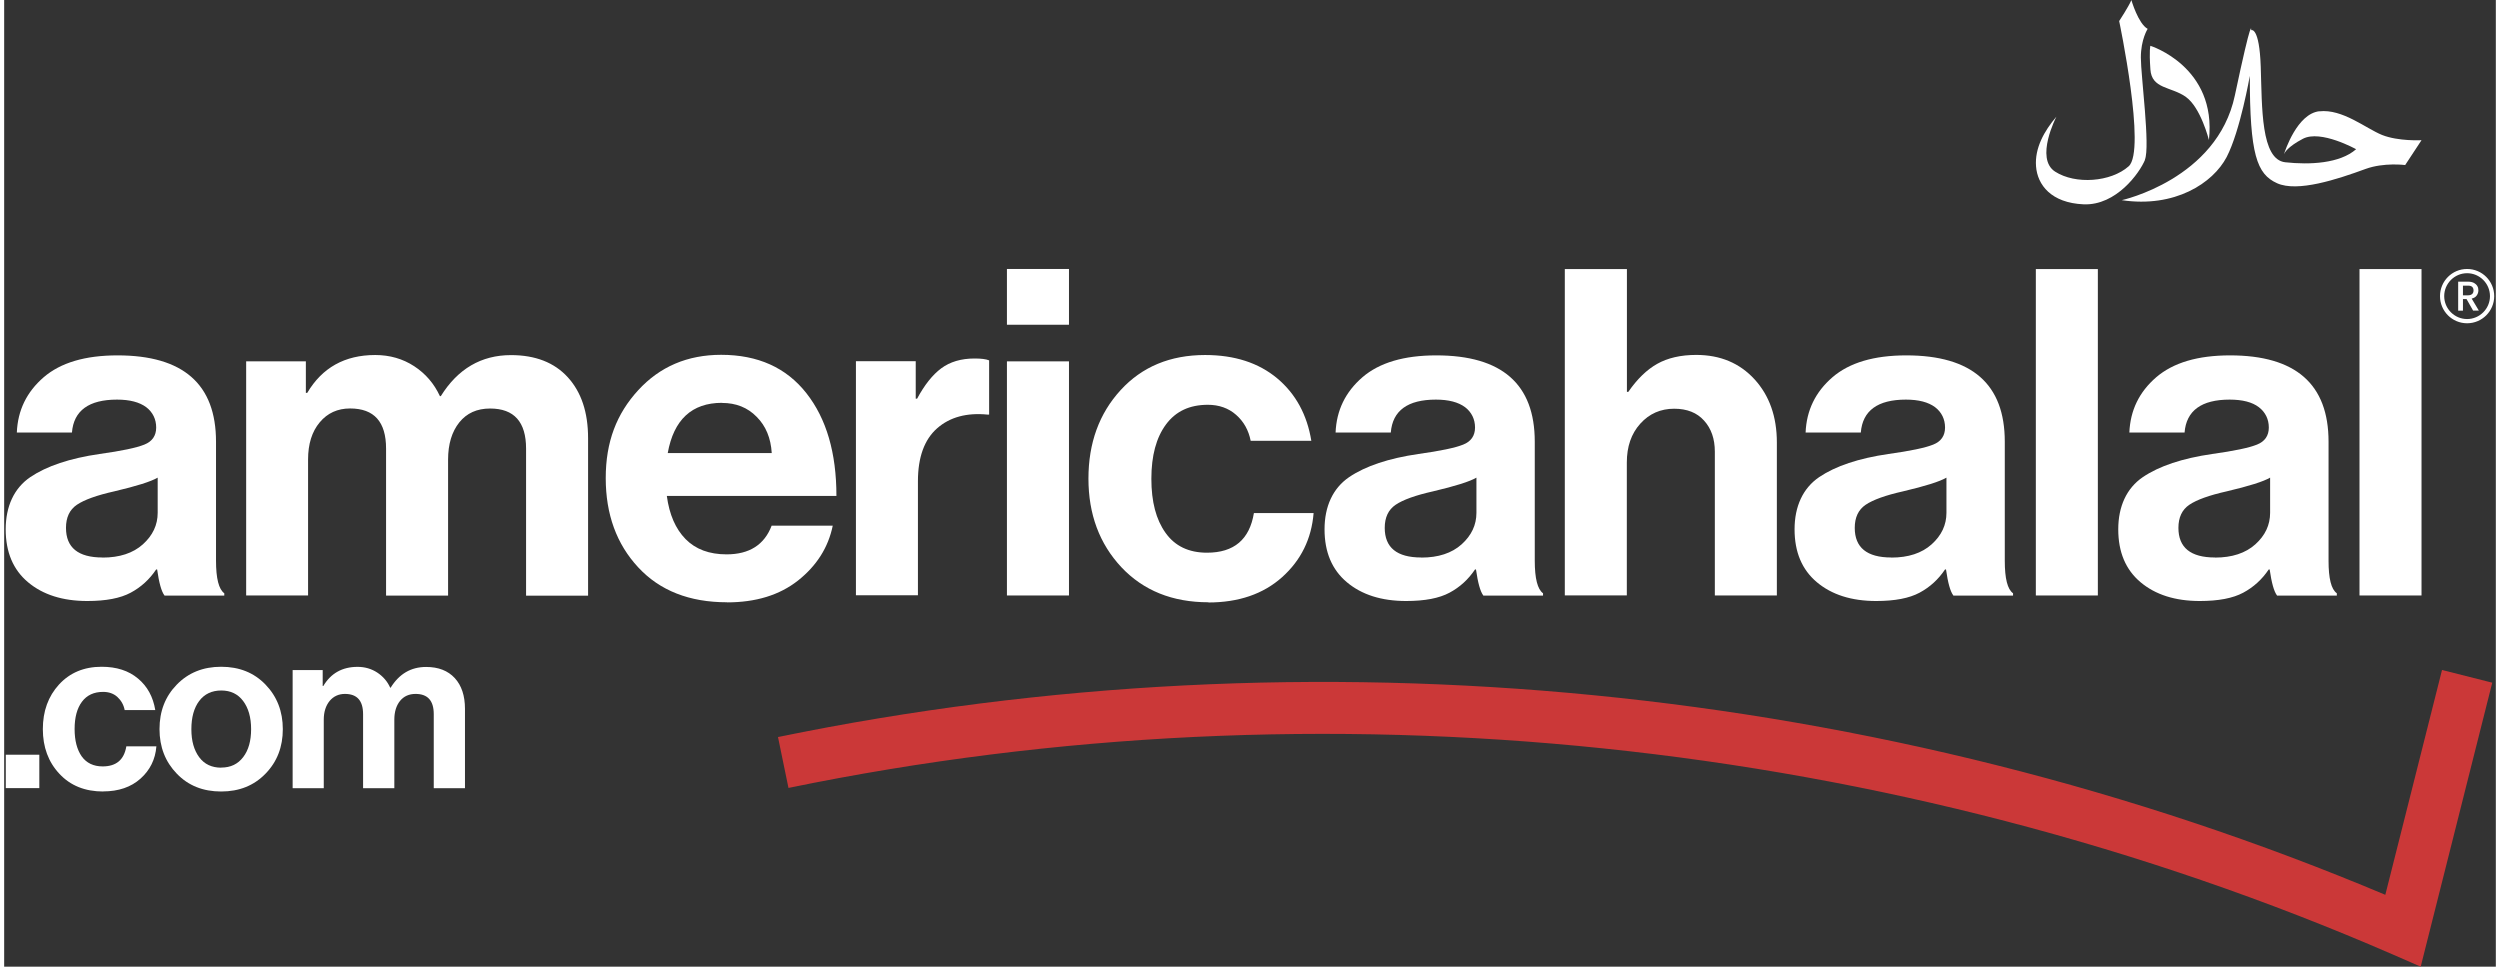
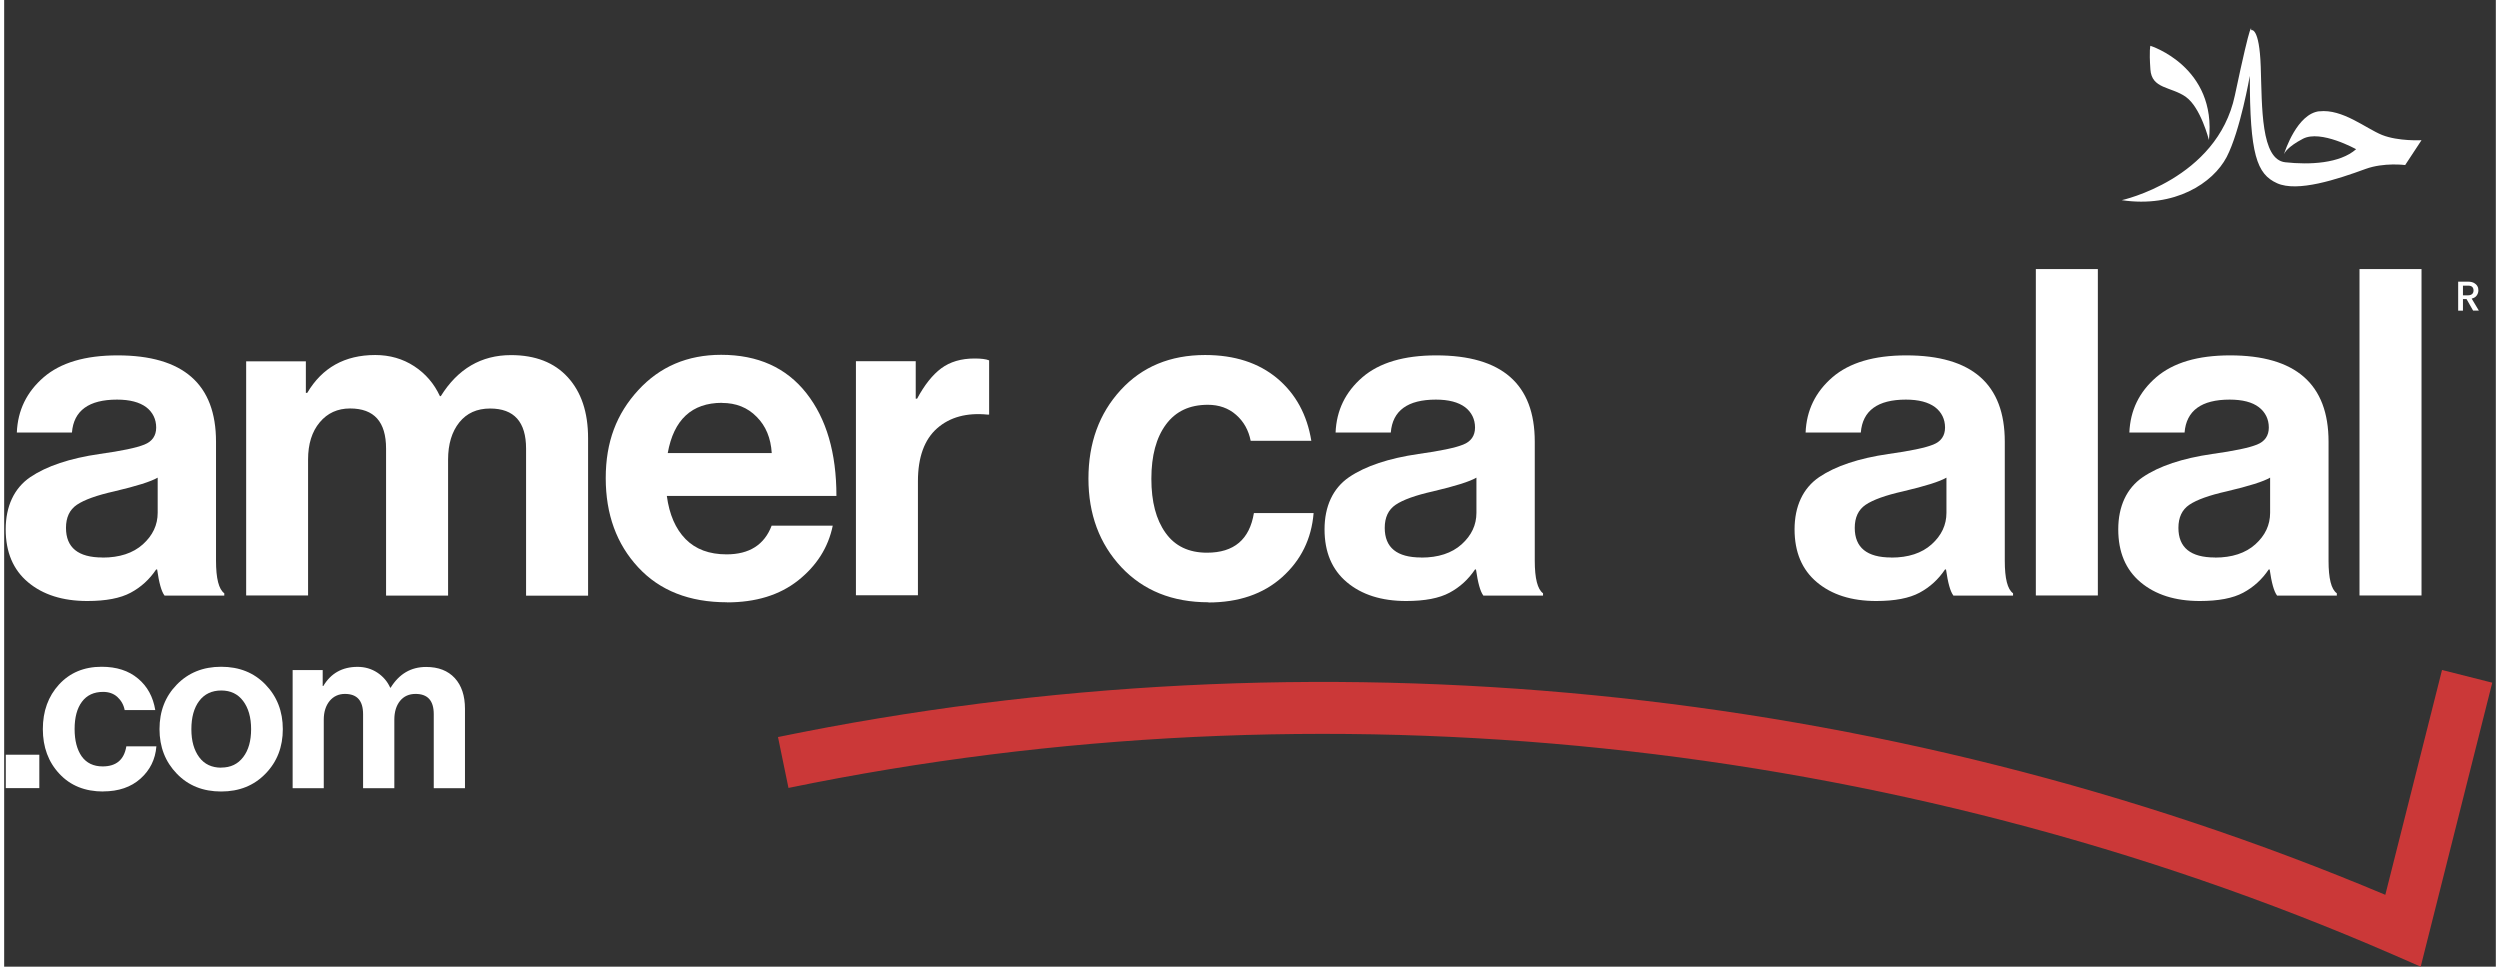
<svg xmlns="http://www.w3.org/2000/svg" width="300px" height="116px" viewBox="0 0 299 116" version="1.1">
  <rect x="0" y="0" width="299" height="116" fill="#333333" stroke="none" />
  <g id="surface1">
    <path style=" stroke:none;fill-rule:nonzero;fill:rgb(100%,100%,100%);fill-opacity:1;" d="M 19.238 71.457 C 18.871 70.98 18.586 69.945 18.355 68.332 L 18.242 68.332 C 17.438 69.535 16.414 70.465 15.18 71.125 C 13.945 71.789 12.215 72.121 9.977 72.121 C 7.02 72.121 4.652 71.367 2.863 69.867 C 1.078 68.367 0.184 66.258 0.184 63.52 C 0.184 60.781 1.176 58.586 3.141 57.25 C 5.102 55.926 7.879 54.996 11.453 54.477 C 14.078 54.113 15.863 53.738 16.82 53.352 C 17.77 52.977 18.242 52.281 18.242 51.301 C 18.242 50.316 17.836 49.465 17.043 48.859 C 16.238 48.262 15.078 47.953 13.547 47.953 C 10.164 47.953 8.344 49.27 8.133 51.906 L 1.52 51.906 C 1.629 49.234 2.699 47.039 4.738 45.273 C 6.777 43.516 9.734 42.645 13.602 42.645 C 21.473 42.645 25.422 46.09 25.422 53 L 25.422 67.297 C 25.422 69.414 25.754 70.719 26.414 71.191 L 26.414 71.469 L 19.238 71.469 Z M 11.805 66.91 C 13.844 66.91 15.465 66.379 16.645 65.32 C 17.824 64.258 18.422 63 18.422 61.531 L 18.422 57.316 C 17.617 57.789 15.887 58.332 13.219 58.961 C 11.102 59.434 9.613 59.977 8.73 60.57 C 7.848 61.168 7.418 62.094 7.418 63.344 C 7.418 65.715 8.883 66.898 11.793 66.898 Z M 11.805 66.91 " />
    <path style=" stroke:none;fill-rule:nonzero;fill:rgb(100%,100%,100%);fill-opacity:1;" d="M 29.039 71.457 L 29.039 43.363 L 36.203 43.363 L 36.203 47.148 L 36.367 47.148 C 38.156 44.125 40.867 42.602 44.527 42.602 C 46.281 42.602 47.836 43.055 49.203 43.945 C 50.57 44.84 51.594 46.035 52.289 47.535 L 52.398 47.535 C 54.438 44.258 57.25 42.613 60.82 42.613 C 63.734 42.613 66.016 43.496 67.637 45.273 C 69.258 47.051 70.07 49.477 70.07 52.578 L 70.07 71.48 L 62.629 71.48 L 62.629 53.84 C 62.629 50.625 61.195 49.023 58.309 49.023 C 56.73 49.023 55.508 49.578 54.613 50.691 C 53.723 51.809 53.27 53.297 53.27 55.152 L 53.27 71.469 L 45.828 71.469 L 45.828 53.828 C 45.828 50.613 44.395 49.016 41.508 49.016 C 40.02 49.016 38.793 49.566 37.867 50.68 C 36.93 51.797 36.469 53.285 36.469 55.141 L 36.469 71.457 L 29.027 71.457 Z M 29.039 71.457 " />
    <path style=" stroke:none;fill-rule:nonzero;fill:rgb(100%,100%,100%);fill-opacity:1;" d="M 86.742 72.273 C 82.223 72.273 78.672 70.871 76.082 68.078 C 73.488 65.285 72.188 61.719 72.188 57.371 C 72.188 53.02 73.488 49.656 76.082 46.828 C 78.672 44.004 81.988 42.578 86.035 42.578 C 90.445 42.578 93.852 44.113 96.266 47.18 C 98.68 50.25 99.871 54.355 99.871 59.512 L 79.52 59.512 C 79.816 61.742 80.566 63.465 81.77 64.691 C 82.973 65.914 84.613 66.523 86.688 66.523 C 89.422 66.523 91.227 65.375 92.098 63.078 L 99.43 63.078 C 98.891 65.707 97.492 67.891 95.273 69.656 C 93.047 71.414 90.203 72.285 86.742 72.285 Z M 86.137 48.34 C 82.531 48.34 80.348 50.352 79.629 54.367 L 92.109 54.367 C 92 52.578 91.406 51.121 90.301 50.02 C 89.211 48.902 87.82 48.352 86.145 48.352 Z M 86.137 48.34 " />
    <path style=" stroke:none;fill-rule:nonzero;fill:rgb(100%,100%,100%);fill-opacity:1;" d="M 109.387 43.352 L 109.387 47.844 L 109.551 47.844 C 110.434 46.199 111.395 44.984 112.449 44.199 C 113.508 43.418 114.832 43.02 116.441 43.02 C 117.215 43.02 117.797 43.086 118.195 43.242 L 118.195 49.754 L 118.031 49.754 C 115.516 49.5 113.488 50.051 111.953 51.398 C 110.422 52.746 109.652 54.875 109.652 57.746 L 109.652 71.434 L 102.211 71.434 L 102.211 43.34 L 109.387 43.34 Z M 109.387 43.352 " />
-     <path style=" stroke:none;fill-rule:nonzero;fill:rgb(100%,100%,100%);fill-opacity:1;" d="M 120.332 38.969 L 120.332 32.277 L 127.777 32.277 L 127.777 38.969 Z M 120.332 71.457 L 120.332 43.363 L 127.777 43.363 L 127.777 71.457 Z M 120.332 71.457 " />
    <path style=" stroke:none;fill-rule:nonzero;fill:rgb(100%,100%,100%);fill-opacity:1;" d="M 144.512 72.273 C 140.18 72.273 136.695 70.859 134.059 68.059 C 131.438 65.254 130.113 61.711 130.113 57.438 C 130.113 53.164 131.402 49.621 133.973 46.816 C 136.539 44.012 139.926 42.602 144.113 42.602 C 147.652 42.602 150.531 43.539 152.758 45.395 C 154.973 47.246 156.352 49.766 156.859 52.898 L 149.582 52.898 C 149.328 51.621 148.746 50.582 147.828 49.777 C 146.926 48.98 145.777 48.574 144.445 48.574 C 142.25 48.574 140.586 49.355 139.418 50.934 C 138.25 52.512 137.664 54.676 137.664 57.449 C 137.664 60.219 138.227 62.348 139.363 63.938 C 140.488 65.527 142.152 66.324 144.336 66.324 C 147.586 66.324 149.449 64.734 149.969 61.566 L 157.133 61.566 C 156.883 64.668 155.613 67.238 153.352 69.262 C 151.094 71.281 148.137 72.297 144.488 72.297 L 144.512 72.297 Z M 144.512 72.273 " />
    <path style=" stroke:none;fill-rule:nonzero;fill:rgb(100%,100%,100%);fill-opacity:1;" d="M 177.496 71.457 C 177.133 70.98 176.848 69.945 176.617 68.332 L 176.504 68.332 C 175.699 69.535 174.676 70.465 173.441 71.125 C 172.207 71.789 170.477 72.121 168.238 72.121 C 165.281 72.121 162.91 71.367 161.125 69.867 C 159.34 68.367 158.445 66.258 158.445 63.52 C 158.445 60.781 159.438 58.586 161.402 57.25 C 163.363 55.926 166.141 54.996 169.715 54.477 C 172.34 54.113 174.125 53.738 175.082 53.352 C 176.031 52.977 176.504 52.281 176.504 51.301 C 176.504 50.316 176.098 49.465 175.305 48.859 C 174.5 48.262 173.34 47.953 171.809 47.953 C 168.426 47.953 166.605 49.27 166.395 51.906 L 159.77 51.906 C 159.879 49.234 160.949 47.039 162.988 45.273 C 165.027 43.516 167.984 42.645 171.852 42.645 C 179.723 42.645 183.672 46.09 183.672 53 L 183.672 67.297 C 183.672 69.414 184.004 70.719 184.664 71.191 L 184.664 71.469 L 177.488 71.469 Z M 170.055 66.91 C 172.094 66.91 173.715 66.379 174.895 65.32 C 176.074 64.258 176.672 63 176.672 61.531 L 176.672 57.316 C 175.867 57.789 174.137 58.332 171.469 58.961 C 169.352 59.434 167.863 59.977 166.98 60.57 C 166.098 61.168 165.668 62.094 165.668 63.344 C 165.668 65.715 167.133 66.898 170.043 66.898 Z M 170.055 66.91 " />
-     <path style=" stroke:none;fill-rule:nonzero;fill:rgb(100%,100%,100%);fill-opacity:1;" d="M 194.73 32.289 L 194.73 47.027 L 194.895 47.027 C 195.953 45.492 197.109 44.367 198.367 43.66 C 199.625 42.953 201.191 42.59 203.043 42.59 C 205.93 42.59 208.258 43.57 210.043 45.516 C 211.828 47.469 212.723 49.996 212.723 53.098 L 212.723 71.457 L 205.281 71.457 L 205.281 54.203 C 205.281 52.668 204.852 51.422 203.988 50.473 C 203.141 49.523 201.941 49.047 200.406 49.047 C 198.766 49.047 197.41 49.645 196.328 50.848 C 195.246 52.051 194.719 53.605 194.719 55.504 L 194.719 71.445 L 187.277 71.445 L 187.277 32.289 Z M 194.73 32.289 " />
    <path style=" stroke:none;fill-rule:nonzero;fill:rgb(100%,100%,100%);fill-opacity:1;" d="M 233.902 71.457 C 233.535 70.98 233.25 69.945 233.02 68.332 L 232.906 68.332 C 232.102 69.535 231.078 70.465 229.844 71.125 C 228.609 71.789 226.879 72.121 224.641 72.121 C 221.684 72.121 219.316 71.367 217.527 69.867 C 215.742 68.367 214.848 66.258 214.848 63.52 C 214.848 60.781 215.84 58.586 217.805 57.25 C 219.766 55.926 222.543 54.996 226.117 54.477 C 228.742 54.113 230.527 53.738 231.484 53.352 C 232.434 52.977 232.906 52.281 232.906 51.301 C 232.906 50.316 232.5 49.465 231.707 48.859 C 230.902 48.262 229.742 47.953 228.211 47.953 C 224.828 47.953 223.008 49.27 222.797 51.906 L 216.172 51.906 C 216.281 49.234 217.352 47.039 219.391 45.273 C 221.43 43.516 224.387 42.645 228.254 42.645 C 236.129 42.645 240.074 46.09 240.074 53 L 240.074 67.297 C 240.074 69.414 240.395 70.719 241.066 71.191 L 241.066 71.469 L 233.891 71.469 Z M 226.457 66.91 C 228.5 66.91 230.117 66.379 231.297 65.32 C 232.477 64.258 233.074 63 233.074 61.531 L 233.074 57.316 C 232.27 57.789 230.539 58.332 227.871 58.961 C 225.754 59.434 224.266 59.977 223.383 60.57 C 222.5 61.168 222.07 62.094 222.07 63.344 C 222.07 65.715 223.539 66.898 226.449 66.898 Z M 226.457 66.91 " />
    <path style=" stroke:none;fill-rule:nonzero;fill:rgb(100%,100%,100%);fill-opacity:1;" d="M 243.801 71.457 L 243.801 32.289 L 251.242 32.289 L 251.242 71.457 Z M 243.801 71.457 " />
    <path style=" stroke:none;fill-rule:nonzero;fill:rgb(100%,100%,100%);fill-opacity:1;" d="M 272.742 71.457 C 272.379 70.98 272.09 69.945 271.859 68.332 L 271.75 68.332 C 270.945 69.535 269.918 70.465 268.684 71.125 C 267.449 71.789 265.719 72.121 263.48 72.121 C 260.523 72.121 258.156 71.367 256.367 69.867 C 254.582 68.367 253.691 66.258 253.691 63.52 C 253.691 60.781 254.684 58.586 256.645 57.25 C 258.605 55.926 261.387 54.996 264.969 54.477 C 267.594 54.113 269.379 53.738 270.336 53.352 C 271.285 52.977 271.758 52.281 271.758 51.301 C 271.758 50.316 271.352 49.465 270.559 48.859 C 269.766 48.254 268.594 47.953 267.062 47.953 C 263.68 47.953 261.859 49.27 261.648 51.906 L 255.023 51.906 C 255.133 49.234 256.203 47.039 258.242 45.273 C 260.293 43.516 263.238 42.645 267.105 42.645 C 274.98 42.645 278.926 46.09 278.926 53 L 278.926 67.297 C 278.926 69.414 279.246 70.719 279.918 71.191 L 279.918 71.469 L 272.742 71.469 Z M 265.301 66.91 C 267.34 66.91 268.961 66.379 270.141 65.32 C 271.32 64.258 271.914 63 271.914 61.531 L 271.914 57.316 C 271.109 57.789 269.379 58.332 266.711 58.961 C 264.594 59.434 263.105 59.977 262.223 60.57 C 261.34 61.168 260.91 62.094 260.91 63.344 C 260.91 65.715 262.379 66.898 265.289 66.898 Z M 265.301 66.91 " />
    <path style=" stroke:none;fill-rule:nonzero;fill:rgb(100%,100%,100%);fill-opacity:1;" d="M 282.641 71.457 L 282.641 32.289 L 290.082 32.289 L 290.082 71.457 Z M 282.641 71.457 " />
    <path style=" stroke:none;fill-rule:nonzero;fill:rgb(100%,100%,100%);fill-opacity:1;" d="M 0.195 94.574 L 0.195 90.566 L 4.219 90.566 L 4.219 94.574 Z M 0.195 94.574 " />
    <path style=" stroke:none;fill-rule:nonzero;fill:rgb(100%,100%,100%);fill-opacity:1;" d="M 11.895 94.98 C 9.699 94.98 7.945 94.273 6.625 92.852 C 5.301 91.438 4.641 89.648 4.641 87.496 C 4.641 85.344 5.289 83.555 6.578 82.145 C 7.879 80.73 9.578 80.012 11.695 80.012 C 13.48 80.012 14.938 80.477 16.062 81.426 C 17.188 82.363 17.871 83.621 18.133 85.211 L 14.461 85.211 C 14.34 84.57 14.031 84.043 13.582 83.633 C 13.129 83.223 12.555 83.027 11.871 83.027 C 10.77 83.027 9.922 83.422 9.336 84.207 C 8.742 85 8.453 86.094 8.453 87.484 C 8.453 88.875 8.742 89.957 9.305 90.766 C 9.875 91.559 10.715 91.969 11.816 91.969 C 13.449 91.969 14.395 91.172 14.66 89.562 L 18.266 89.562 C 18.145 91.129 17.496 92.422 16.359 93.438 C 15.223 94.453 13.723 94.969 11.883 94.969 Z M 11.895 94.98 " />
    <path style=" stroke:none;fill-rule:nonzero;fill:rgb(100%,100%,100%);fill-opacity:1;" d="M 31.363 92.84 C 29.984 94.266 28.211 94.98 26.039 94.98 C 23.867 94.98 22.09 94.273 20.715 92.84 C 19.336 91.414 18.641 89.637 18.641 87.496 C 18.641 85.355 19.324 83.578 20.715 82.152 C 22.102 80.73 23.867 80.012 26.039 80.012 C 28.211 80.012 29.984 80.719 31.363 82.152 C 32.742 83.578 33.438 85.367 33.438 87.496 C 33.438 89.629 32.754 91.414 31.363 92.84 Z M 26.051 92.109 C 27.176 92.109 28.047 91.691 28.684 90.852 C 29.324 90.016 29.633 88.898 29.633 87.496 C 29.633 86.094 29.312 84.969 28.684 84.129 C 28.055 83.281 27.176 82.859 26.051 82.859 C 24.926 82.859 24.031 83.281 23.402 84.117 C 22.773 84.957 22.465 86.082 22.465 87.508 C 22.465 88.934 22.785 90.023 23.402 90.863 C 24.02 91.703 24.914 92.121 26.051 92.121 Z M 26.051 92.109 " />
    <path style=" stroke:none;fill-rule:nonzero;fill:rgb(100%,100%,100%);fill-opacity:1;" d="M 34.617 94.574 L 34.617 80.41 L 38.223 80.41 L 38.223 82.32 L 38.297 82.32 C 39.203 80.797 40.57 80.023 42.41 80.023 C 43.293 80.023 44.074 80.254 44.77 80.707 C 45.453 81.16 45.984 81.758 46.324 82.52 L 46.379 82.52 C 47.406 80.863 48.816 80.035 50.637 80.035 C 52.102 80.035 53.246 80.477 54.074 81.371 C 54.891 82.266 55.297 83.488 55.297 85.059 L 55.297 94.582 L 51.551 94.582 L 51.551 85.699 C 51.551 84.074 50.824 83.27 49.367 83.27 C 48.574 83.27 47.957 83.555 47.504 84.109 C 47.051 84.672 46.82 85.422 46.82 86.359 L 46.82 94.582 L 43.07 94.582 L 43.07 85.699 C 43.07 84.074 42.344 83.27 40.891 83.27 C 40.141 83.27 39.523 83.555 39.059 84.109 C 38.598 84.672 38.352 85.422 38.352 86.359 L 38.352 94.582 L 34.605 94.582 L 34.629 94.582 Z M 34.617 94.574 " />
    <path style=" stroke:none;fill-rule:nonzero;fill:rgb(79.608%,21.961%,21.961%);fill-opacity:1;" d="M 289.984 116 L 286.621 114.531 C 226.578 88.445 158.215 81.348 94.117 94.551 L 92.859 88.445 C 157.012 75.23 225.355 81.957 285.738 107.379 L 292.543 80.398 L 298.57 81.922 Z M 289.984 116 " />
    <path style=" stroke:none;fill-rule:nonzero;fill:rgb(100%,100%,100%);fill-opacity:1;" d="M 277.824 13.348 C 275.156 13.645 273.699 18.117 273.578 18.5 C 273.645 18.336 274.008 17.617 275.859 16.648 C 277.988 15.543 282.234 17.906 282.234 17.906 C 280.27 19.629 276.664 19.793 273.734 19.473 C 270.789 19.152 270.953 12.871 270.789 8.016 C 270.625 3.145 269.645 3.621 269.645 3.621 C 269.645 3.621 269.809 1.414 267.68 11.469 C 265.551 21.516 254.109 24.02 254.109 24.02 C 260.48 24.969 265.055 21.98 266.699 18.844 C 268.332 15.699 269.477 9.105 269.477 9.105 C 269.477 18.535 270.305 20.887 272.75 21.988 C 275.199 23.094 279.949 21.527 283.379 20.27 C 285.574 19.473 288.121 19.805 288.121 19.805 L 290.082 16.824 C 290.082 16.824 287.305 16.977 285.344 16.195 C 283.379 15.398 280.602 13.047 277.824 13.359 Z M 277.824 13.348 " />
-     <path style=" stroke:none;fill-rule:nonzero;fill:rgb(100%,100%,100%);fill-opacity:1;" d="M 256.887 19.164 C 257.539 17.598 256.402 9.105 256.402 6.91 C 256.402 4.715 257.219 3.465 257.219 3.465 C 256.082 2.836 255.266 0.012 255.266 0.012 C 254.938 0.793 253.801 2.527 253.801 2.527 C 253.801 2.527 257.074 18.082 254.938 19.957 C 252.809 21.848 248.562 22.168 246.117 20.598 C 243.656 19.02 246.27 13.996 246.27 13.996 C 244.805 15.719 243.656 17.773 243.824 19.957 C 243.988 22.168 245.621 24.352 249.543 24.52 C 253.457 24.672 256.246 20.754 256.898 19.188 Z M 256.887 19.164 " />
    <path style=" stroke:none;fill-rule:nonzero;fill:rgb(100%,100%,100%);fill-opacity:1;" d="M 261.793 11.625 C 263.59 12.883 264.57 16.801 264.57 16.801 C 265.551 8.004 257.547 5.496 257.547 5.496 C 257.547 5.496 257.383 5.961 257.547 8.324 C 257.703 10.688 259.996 10.367 261.805 11.625 Z M 261.793 11.625 " />
    <path style=" stroke:none;fill-rule:nonzero;fill:rgb(100%,100%,100%);fill-opacity:1;" d="M 296.277 37.281 L 295.484 35.887 L 295.055 35.887 L 295.055 37.281 L 294.48 37.281 L 294.48 33.801 L 295.684 33.801 C 295.949 33.801 296.168 33.848 296.367 33.945 C 296.543 34.043 296.688 34.168 296.773 34.32 C 296.875 34.477 296.906 34.652 296.906 34.84 C 296.906 35.07 296.84 35.27 296.707 35.457 C 296.578 35.645 296.379 35.766 296.102 35.832 L 296.961 37.27 L 296.277 37.27 Z M 295.043 35.438 L 295.672 35.438 C 295.883 35.438 296.047 35.379 296.156 35.281 C 296.27 35.184 296.324 35.027 296.324 34.852 C 296.324 34.676 296.27 34.531 296.168 34.43 C 296.07 34.332 295.902 34.277 295.684 34.277 L 295.055 34.277 L 295.055 35.438 Z M 295.043 35.438 " />
-     <path style=" stroke:none;fill-rule:nonzero;fill:rgb(100%,100%,100%);fill-opacity:1;" d="M 295.551 38.793 C 293.754 38.793 292.301 37.336 292.301 35.535 C 292.301 33.734 293.754 32.277 295.551 32.277 C 297.348 32.277 298.805 33.734 298.805 35.535 C 298.805 37.336 297.348 38.793 295.551 38.793 Z M 295.551 32.785 C 294.039 32.785 292.805 34.023 292.805 35.535 C 292.805 37.047 294.039 38.285 295.551 38.285 C 297.062 38.285 298.297 37.047 298.297 35.535 C 298.297 34.023 297.062 32.785 295.551 32.785 Z M 295.551 32.785 " />
  </g>
</svg>